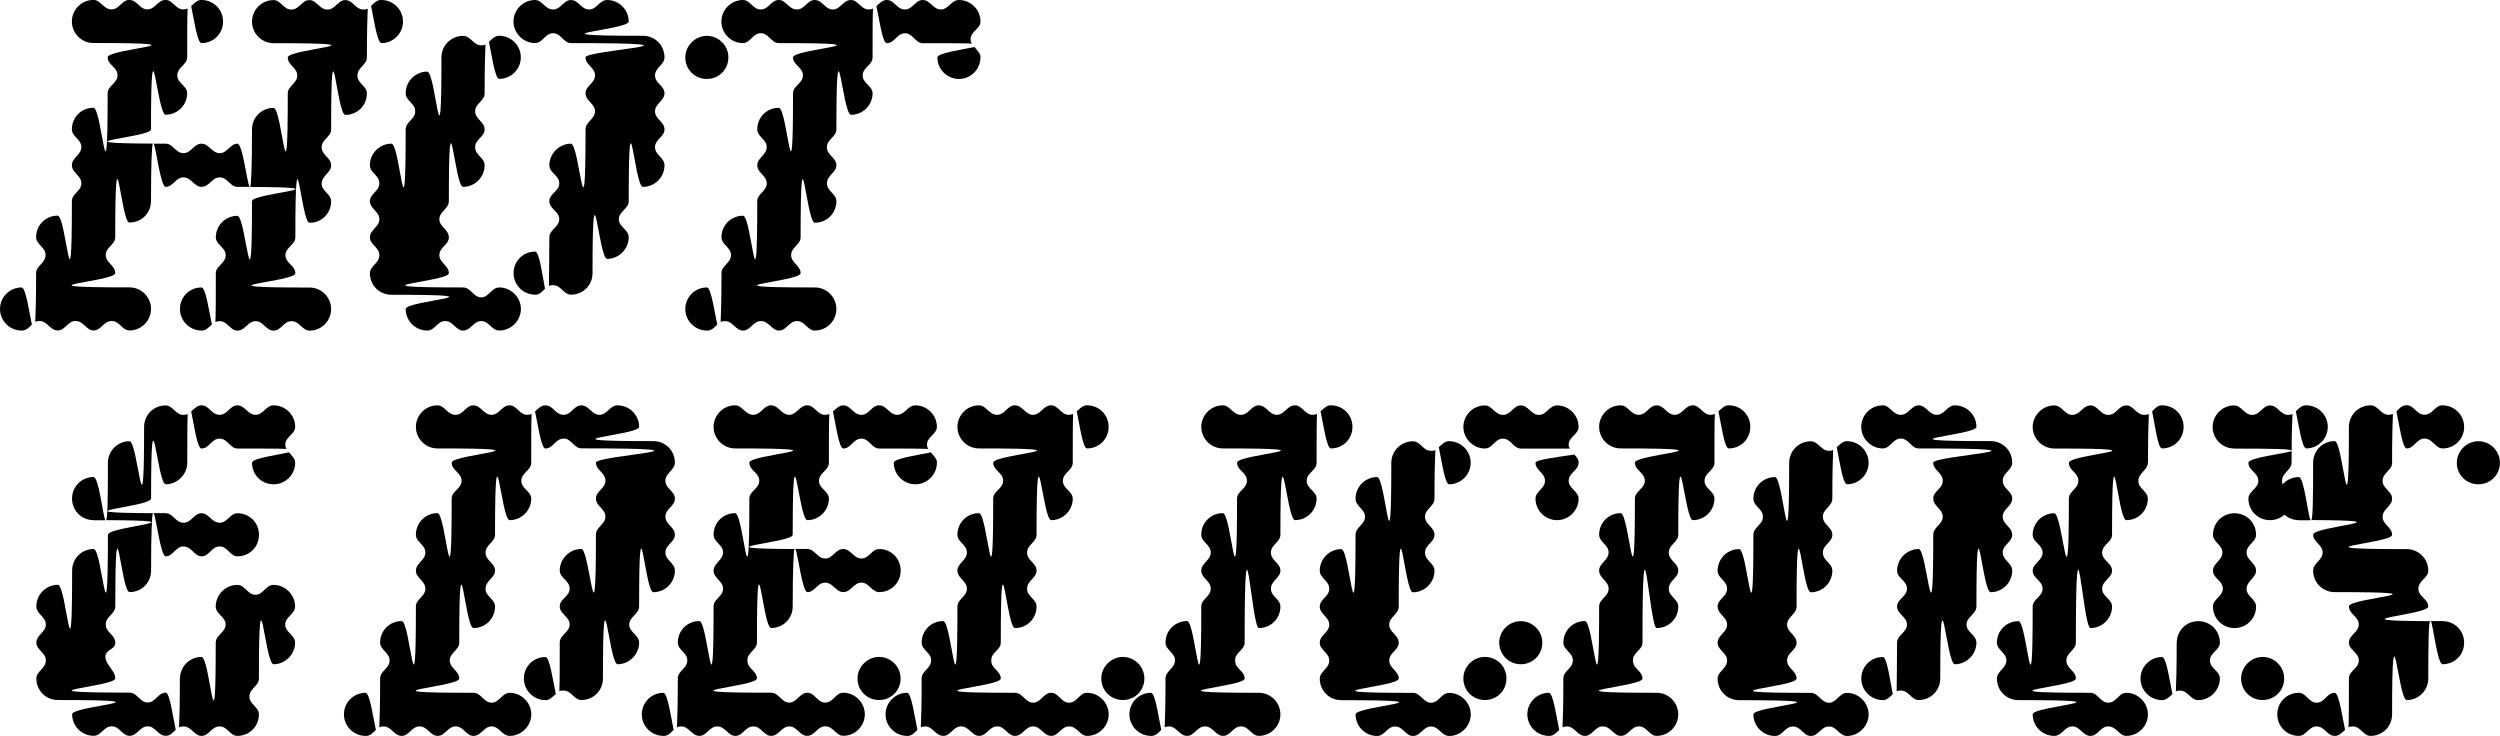
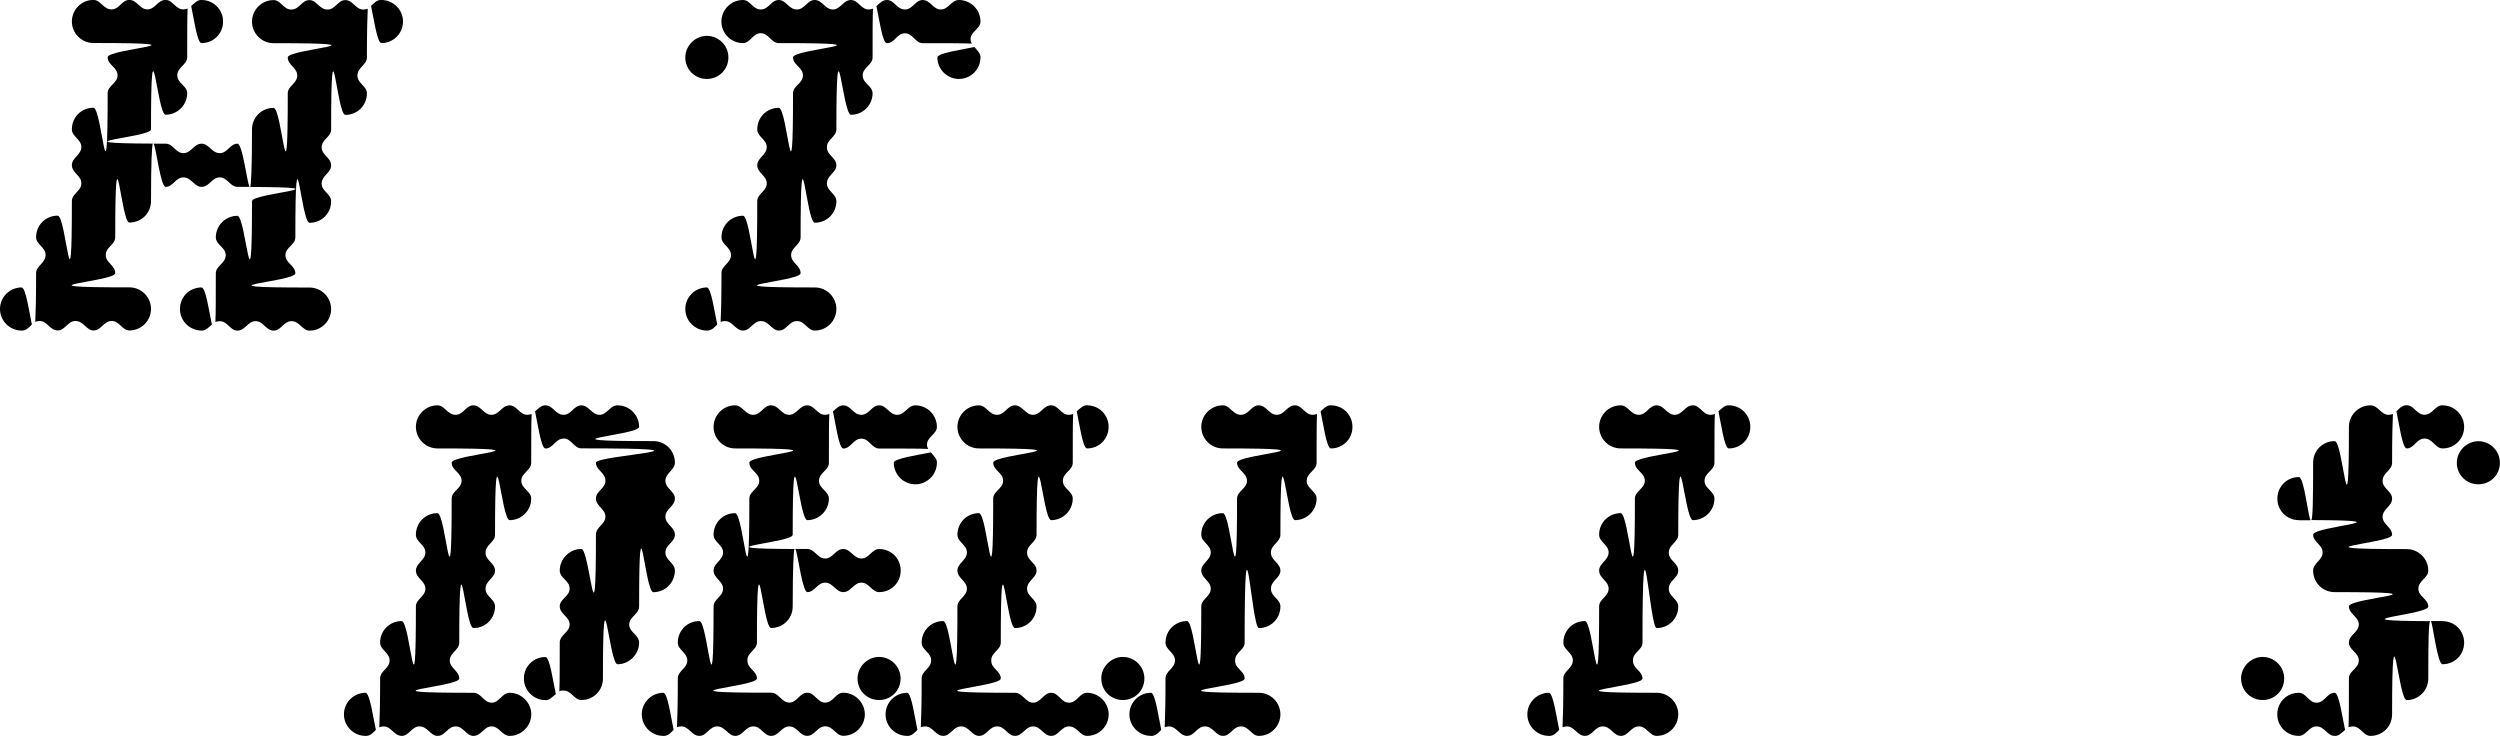
<svg xmlns="http://www.w3.org/2000/svg" id="_レイヤー_2" data-name="レイヤー_2" viewBox="0 0 300.49 88.45">
  <g id="DESIGN">
    <g>
      <path d="M2.59,39.73c-1.4,0-2.59-1.14-2.59-2.59s1.19-2.59,2.59-2.59c.52,0,.93,3.01,1.24,4.46-.36.36-.67.73-1.24.73ZM15.56,26.76c-1.04,0-1.71-12.86-1.71,1.76,0,.88-1.14,1.19-1.14,2.13s1.14,1.24,1.14,2.18c0,1.04-12.86,1.71,1.71,1.71,1.45,0,2.59,1.19,2.59,2.59s-1.14,2.59-2.59,2.59c-.88,0-1.19-1.14-2.13-1.14-.99,0-1.25,1.14-2.18,1.14-.88,0-1.19-1.14-2.18-1.14-.93,0-1.25,1.14-2.13,1.14-.93,0-1.25-1.14-2.18-1.14-.21,0-.36.05-.52.1.05-1.04.1-2.85.1-5.86,0-.88,1.14-1.19,1.14-2.18,0-.93-1.14-1.25-1.14-2.13,0-1.45,1.14-2.59,2.59-2.59,1.04,0,1.71,12.86,1.71-1.76,0-.88,1.14-1.19,1.14-2.13s-1.14-1.25-1.14-2.18c0-.88,1.14-1.25,1.14-2.18s-1.14-1.24-1.14-2.13c0-1.45,1.14-2.59,2.59-2.59,1.04,0,1.71,12.86,1.71-1.76,0-.88,1.19-1.19,1.19-2.13,0-.99-1.19-1.24-1.19-2.18,0-1.04,12.91-1.71-1.71-1.71-1.45,0-2.59-1.19-2.59-2.59s1.14-2.59,2.59-2.59c.88,0,1.19,1.14,2.18,1.14.93,0,1.24-1.14,2.13-1.14.93,0,1.25,1.14,2.18,1.14s1.24-1.14,2.18-1.14c.88,0,1.19,1.14,2.13,1.14.21,0,.36-.05.52-.1-.05,1.04-.05,2.85-.05,5.86,0,.88-1.19,1.19-1.19,2.18,0,.93,1.19,1.25,1.19,2.13,0,1.45-1.19,2.59-2.59,2.59-1.04,0-1.76-12.86-1.76,1.76,0,.99-11.93,1.66.21,1.71-.1.31-.21,2.18-.21,6.9,0,1.45-1.14,2.59-2.59,2.59ZM19.92,17.27c.88,0,1.19,1.14,2.13,1.14s1.24-1.14,2.18-1.14c.88,0,1.25,1.14,2.18,1.14s1.25-1.14,2.13-1.14c.62,0,1.14,4.62,1.45,5.19h-1.45c-.88,0-1.19-1.14-2.13-1.14s-1.25,1.14-2.18,1.14c-.88,0-1.24-1.14-2.18-1.14s-1.25,1.14-2.13,1.14c-.62,0-1.14-4.62-1.45-5.19h1.45ZM24.22,39.73c-1.4,0-2.59-1.14-2.59-2.59s1.14-2.59,2.59-2.59c.52,0,.93,3.01,1.25,4.46-.42.36-.73.73-1.25.73ZM24.22,0c1.45,0,2.59,1.14,2.59,2.59s-1.14,2.59-2.59,2.59c-.52,0-.93-3.01-1.24-4.46.42-.36.73-.73,1.24-.73ZM30.29,15.56c0-1.45,1.14-2.59,2.59-2.59,1.04,0,1.71,12.86,1.71-1.76,0-.88,1.14-1.19,1.14-2.13s-1.14-1.24-1.14-2.18c0-1.04,12.86-1.71-1.71-1.71-1.45,0-2.59-1.19-2.59-2.59s1.14-2.59,2.59-2.59c.88,0,1.19,1.14,2.13,1.14.99,0,1.25-1.14,2.18-1.14.88,0,1.19,1.14,2.18,1.14.93,0,1.25-1.14,2.13-1.14.93,0,1.24,1.14,2.18,1.14.21,0,.36-.05.52-.1-.05,1.04-.1,2.85-.1,5.86,0,.88-1.14,1.19-1.14,2.18,0,.93,1.14,1.25,1.14,2.13,0,1.45-1.14,2.59-2.59,2.59-1.04,0-1.71-12.86-1.71,1.76,0,.88-1.14,1.19-1.14,2.13s1.14,1.25,1.14,2.18c0,.88-1.14,1.25-1.14,2.18s1.14,1.24,1.14,2.13c0,1.45-1.14,2.59-2.59,2.59-1.04,0-1.71-12.86-1.71,1.76,0,.88-1.19,1.19-1.19,2.13,0,.99,1.19,1.24,1.19,2.18,0,1.04-12.91,1.71,1.71,1.71,1.45,0,2.59,1.19,2.59,2.59s-1.14,2.59-2.59,2.59c-.88,0-1.19-1.14-2.18-1.14-.93,0-1.24,1.14-2.13,1.14-.93,0-1.25-1.14-2.18-1.14s-1.25,1.14-2.18,1.14c-.88,0-1.19-1.14-2.13-1.14-.21,0-.36.05-.52.1.05-1.04.05-2.85.05-5.86,0-.88,1.19-1.19,1.19-2.18,0-.93-1.19-1.25-1.19-2.13,0-1.45,1.19-2.59,2.59-2.59,1.04,0,1.76,12.86,1.76-1.76,0-.99,11.93-1.66-.21-1.71.1-.31.21-2.18.21-6.9ZM45.85,0c1.4,0,2.59,1.14,2.59,2.59s-1.19,2.59-2.59,2.59c-.52,0-.93-3.01-1.25-4.46.36-.36.67-.73,1.25-.73Z" />
-       <path d="M58.25,11.2c0,.93-1.14,1.24-1.14,2.18s1.14,1.25,1.14,2.18c0,.88-1.14,1.19-1.14,2.13,0,.99,1.14,1.25,1.14,2.18,0,1.4-1.14,2.59-2.59,2.59-1.04,0-1.71-12.86-1.71,1.71,0,.93-1.14,1.25-1.14,2.18s1.14,1.24,1.14,2.18c0,.88-1.14,1.19-1.14,2.13s1.14,1.24,1.14,2.18c0,1.04-12.86,1.71,1.71,1.71.93,0,1.25,1.19,2.18,1.19s1.24-1.19,2.18-1.19c1.4,0,2.59,1.19,2.59,2.59s-1.19,2.59-2.59,2.59c-.93,0-1.24-1.14-2.18-1.14s-1.25,1.14-2.18,1.14c-.88,0-1.19-1.14-2.13-1.14-.99,0-1.25,1.14-2.18,1.14-1.4,0-2.59-1.14-2.59-2.59,0-1.04,12.86-1.71-1.71-1.71-1.45,0-2.59-1.14-2.59-2.59,0-.88,1.14-1.19,1.14-2.18,0-.93-1.14-1.25-1.14-2.13,0-.93,1.14-1.24,1.14-2.18s-1.14-1.25-1.14-2.18c0-.88,1.14-1.19,1.14-2.13,0-.99-1.14-1.25-1.14-2.18,0-1.4,1.14-2.59,2.59-2.59,1.04,0,1.71,12.86,1.71-1.71,0-.93,1.19-1.25,1.14-2.18.05-.93-1.14-1.24-1.14-2.18,0-1.4,1.14-2.59,2.59-2.59,1.04,0,1.71,12.91,1.71-1.71,0-1.45,1.19-2.59,2.59-2.59.93,0,1.25,1.14,2.18,1.14.21,0,.36,0,.52-.1-.05,1.04-.1,2.9-.1,5.86ZM60.01,4.3c1.4,0,2.59,1.14,2.59,2.59s-1.19,2.59-2.59,2.59c-.52,0-.93-2.96-1.24-4.46.36-.31.73-.73,1.24-.73ZM66.03,28.53c0-.93,1.19-1.24,1.19-2.18s-1.19-1.25-1.19-2.18c0-.88,1.19-1.19,1.19-2.13,0-.99-1.19-1.25-1.19-2.18,0-1.4,1.19-2.59,2.59-2.59,1.04,0,1.76,12.86,1.76-1.71,0-.93,1.14-1.25,1.14-2.18s-1.14-1.24-1.14-2.18c0-.88,1.14-1.19,1.14-2.13,0-.99-1.14-1.24-1.14-2.18,0-.88,16.86-1.71-1.76-1.71-.88,0-1.19-1.19-2.13-1.19-.99,0-1.25,1.19-2.18,1.19-1.4,0-2.59-1.19-2.59-2.59s1.14-2.59,2.59-2.59c.88,0,1.19,1.14,2.18,1.14.93,0,1.25-1.14,2.13-1.14.93,0,1.24,1.14,2.18,1.14s1.25-1.14,2.18-1.14c1.4,0,2.59,1.14,2.59,2.59,0,1.04-12.91,1.71,1.71,1.71,1.45,0,2.59,1.14,2.59,2.59,0,.88-1.14,1.24-1.14,2.18s1.14,1.25,1.14,2.13c0,.93-1.14,1.24-1.14,2.18s1.14,1.25,1.14,2.18c0,.88-1.14,1.19-1.14,2.13s1.14,1.25,1.14,2.18c0,1.4-1.14,2.59-2.59,2.59-1.04,0-1.71-12.86-1.71,1.71,0,.93-1.19,1.25-1.19,2.18s1.19,1.24,1.19,2.18c0,1.4-1.19,2.59-2.59,2.59-1.04,0-1.76-12.92-1.76,1.71,0,1.45-1.14,2.59-2.59,2.59-.88,0-1.19-1.14-2.13-1.14-.21,0-.36,0-.52.1,0-1.04.05-2.91.05-5.86ZM64.32,35.42c-1.4,0-2.59-1.14-2.59-2.59s1.14-2.59,2.59-2.59c.52,0,.88,2.96,1.19,4.46-.31.31-.67.73-1.19.73Z" />
      <path d="M82.37,6.9c0-1.4,1.19-2.59,2.59-2.59s2.59,1.14,2.59,2.59-1.14,2.59-2.59,2.59-2.59-1.14-2.59-2.59ZM84.96,39.73c-1.4,0-2.59-1.14-2.59-2.59s1.19-2.59,2.59-2.59c.52,0,.93,3.01,1.25,4.46-.36.36-.67.73-1.25.73ZM104.88,6.9c0,.93-1.19,1.19-1.19,2.18,0,.93,1.19,1.25,1.19,2.13,0,1.45-1.19,2.59-2.59,2.59-1.04,0-1.76-12.86-1.76,1.76,0,.88-1.14,1.19-1.14,2.13,0,.99,1.14,1.25,1.14,2.18,0,.88-1.14,1.19-1.14,2.18,0,.93,1.14,1.24,1.14,2.13,0,1.45-1.14,2.59-2.59,2.59-1.04,0-1.71-12.86-1.71,1.76,0,.88-1.14,1.19-1.14,2.13s1.14,1.24,1.14,2.18c0,1.04-12.86,1.71,1.71,1.71,1.45,0,2.59,1.19,2.59,2.59s-1.14,2.59-2.59,2.59c-.88,0-1.19-1.14-2.13-1.14-.99,0-1.25,1.14-2.18,1.14-.88,0-1.19-1.14-2.18-1.14-.93,0-1.25,1.14-2.13,1.14-.93,0-1.24-1.14-2.18-1.14-.21,0-.36.05-.52.1.05-1.04.1-2.85.1-5.86,0-.93,1.14-1.19,1.14-2.18,0-.93-1.14-1.25-1.14-2.13,0-1.45,1.14-2.59,2.59-2.59,1.04,0,1.71,12.86,1.71-1.76,0-.88,1.14-1.19,1.14-2.13s-1.14-1.25-1.14-2.18c0-.88,1.14-1.25,1.14-2.18s-1.14-1.24-1.14-2.13c0-1.45,1.14-2.59,2.59-2.59,1.04,0,1.71,12.86,1.71-1.76,0-.88,1.19-1.19,1.19-2.13,0-.99-1.19-1.24-1.19-2.18,0-1.04,12.91-1.71-1.71-1.71-.93,0-1.19-1.19-2.18-1.19-.93,0-1.25,1.19-2.13,1.19-1.45,0-2.59-1.19-2.59-2.59s1.14-2.59,2.59-2.59c.88,0,1.19,1.14,2.13,1.14.99,0,1.24-1.14,2.18-1.14.88,0,1.19,1.14,2.18,1.14.93,0,1.24-1.14,2.13-1.14.93,0,1.25,1.14,2.18,1.14s1.25-1.14,2.18-1.14c.88,0,1.19,1.14,2.13,1.14.21,0,.36-.05.52-.1-.05,1.04-.05,2.85-.05,5.86ZM106.59,5.19c-.52,0-.93-3.01-1.25-4.46.42-.36.73-.73,1.25-.73.93,0,1.19,1.14,2.18,1.14.93,0,1.25-1.14,2.13-1.14.93,0,1.24,1.14,2.18,1.14s1.25-1.14,2.18-1.14c1.4,0,2.59,1.14,2.59,2.59,0,.88-1.19,1.19-1.19,2.13,0,.21.05.36.16.52-1.04-.05-2.9-.05-5.91-.05-.88,0-1.19-1.19-2.13-1.19-.99,0-1.24,1.19-2.18,1.19ZM117.85,6.9c0,1.45-1.19,2.59-2.59,2.59s-2.59-1.14-2.59-2.59c0-.52,2.96-.93,4.46-1.25.31.42.73.73.73,1.25Z" />
-       <path d="M22.51,55.62c0,1.4-1.19,2.59-2.59,2.59-1.04,0-1.76-12.86-1.76,1.71,0,1.04-11.93,1.71.21,1.76-.1.31-.21,2.18-.21,6.9,0,1.45-1.14,2.59-2.59,2.59-1.04,0-1.71-12.86-1.71,1.71,0,.93-1.19,1.25-1.14,2.18-.05.93,1.14,1.24,1.14,2.18,0,.88-1.19.78-1.19,1.71s1.19,1.66,1.19,2.59c0,1.04-12.86,1.71,1.71,1.71.93,0,1.25,1.19,2.18,1.19s1.24-1.19,2.18-1.19c.47,0,.88,3.01,1.19,4.46-.36.36-.67.73-1.19.73-.93,0-1.24-1.14-2.18-1.14s-1.25,1.14-2.18,1.14c-.88,0-1.19-1.14-2.13-1.14-.99,0-1.25,1.14-2.18,1.14-1.4,0-2.59-1.14-2.59-2.59,0-1.04,12.86-1.71-1.71-1.71-1.45,0-2.59-1.14-2.59-2.59,0-.88,1.14-1.19,1.14-2.18,0-.93-1.14-1.25-1.14-2.13,0-.93,1.14-1.24,1.14-2.18s-1.14-1.25-1.14-2.18c0-1.4,1.14-2.59,2.59-2.59,1.04,0,1.71,12.91,1.71-1.71,0-1.45,1.14-2.59,2.59-2.59,1.04,0,1.71,12.86,1.71-1.71,0-1.04,11.93-1.71-.21-1.76.16-.31.21-2.18.21-6.9,0-1.45,1.19-2.59,2.59-2.59,1.04,0,1.76,12.86,1.76-1.71,0-1.45,1.14-2.59,2.59-2.59.88,0,1.19,1.14,2.13,1.14.21,0,.36-.05.52-.1-.05,1.04-.05,2.85-.05,5.86ZM11.25,62.52c-1.45,0-2.59-1.14-2.59-2.59s1.14-2.59,2.59-2.59c.62,0,1.14,4.67,1.4,5.19h-1.4ZM19.92,61.69c.88,0,1.19,1.14,2.13,1.14.99,0,1.24-1.14,2.18-1.14.88,0,1.19,1.14,2.18,1.14.93,0,1.25-1.14,2.13-1.14,1.45,0,2.59,1.14,2.59,2.59s-1.14,2.59-2.59,2.59c-.88,0-1.19-1.19-2.13-1.19-.99,0-1.25,1.19-2.18,1.19-.88,0-1.19-1.19-2.18-1.19-.93,0-1.25,1.19-2.13,1.19-.62,0-1.14-4.67-1.45-5.19h1.45ZM21.63,81.55c0-1.4,1.14-2.59,2.59-2.59,1.04,0,1.71,12.86,1.71-1.71,0-.93,1.19-1.24,1.19-2.18s-1.19-1.25-1.19-2.18c0-1.4,1.19-2.59,2.59-2.59.93,0,1.24,1.19,2.18,1.19s1.25-1.19,2.18-1.19c1.4,0,2.59,1.19,2.59,2.59,0,.93-1.19,1.25-1.19,2.18s1.19,1.24,1.19,2.18c0,1.4-1.19,2.59-2.59,2.59-1.04,0-1.76-12.92-1.76,1.71,0,.93-1.14,1.19-1.14,2.18,0,.93,1.14,1.25,1.14,2.13,0,1.45-1.14,2.59-2.59,2.59-.88,0-1.19-1.14-2.13-1.14-.99,0-1.25,1.14-2.18,1.14-.88,0-1.19-1.14-2.18-1.14-.16,0-.36.05-.52.1.05-1.04.1-2.85.1-5.86ZM26.4,52.72c-.99,0-1.25,1.19-2.18,1.19-.52,0-.93-3.01-1.24-4.46.42-.36.73-.73,1.24-.73.93,0,1.19,1.14,2.18,1.14.93,0,1.25-1.14,2.13-1.14.93,0,1.24,1.14,2.18,1.14s1.25-1.14,2.18-1.14c1.4,0,2.59,1.14,2.59,2.59,0,.88-1.19,1.19-1.19,2.13,0,.21.05.36.16.52-1.04-.05-2.9-.05-5.91-.05-.88,0-1.19-1.19-2.13-1.19ZM32.88,58.21c-1.45,0-2.59-1.14-2.59-2.59,0-.52,2.96-.93,4.46-1.25.31.42.73.73.73,1.25,0,1.45-1.19,2.59-2.59,2.59Z" />
      <path d="M43.93,88.45c-1.4,0-2.59-1.14-2.59-2.59s1.19-2.59,2.59-2.59c.52,0,.93,3.01,1.25,4.46-.36.36-.67.73-1.25.73ZM63.85,55.62c0,.93-1.19,1.19-1.19,2.18,0,.93,1.19,1.25,1.19,2.13,0,1.45-1.19,2.59-2.59,2.59-1.04,0-1.76-12.86-1.76,1.76,0,.88-1.14,1.19-1.14,2.13,0,.99,1.14,1.25,1.14,2.18,0,.88-1.14,1.19-1.14,2.18,0,.93,1.14,1.24,1.14,2.13,0,1.45-1.14,2.59-2.59,2.59-1.04,0-1.71-12.86-1.71,1.76,0,.88-1.14,1.19-1.14,2.13s1.14,1.24,1.14,2.18c0,1.04-12.86,1.71,1.71,1.71.93,0,1.24,1.19,2.18,1.19s1.25-1.19,2.18-1.19c1.4,0,2.59,1.19,2.59,2.59s-1.19,2.59-2.59,2.59c-.93,0-1.25-1.14-2.18-1.14s-1.24,1.14-2.18,1.14c-.88,0-1.19-1.14-2.13-1.14-.99,0-1.24,1.14-2.18,1.14-.88,0-1.19-1.14-2.18-1.14-.93,0-1.25,1.14-2.13,1.14-.93,0-1.25-1.14-2.18-1.14-.21,0-.36.05-.52.1.05-1.04.1-2.85.1-5.86,0-.93,1.14-1.19,1.14-2.18,0-.93-1.14-1.25-1.14-2.13,0-1.45,1.14-2.59,2.59-2.59,1.04,0,1.71,12.86,1.71-1.76,0-.88,1.14-1.19,1.14-2.13s-1.14-1.25-1.14-2.18c0-.88,1.14-1.25,1.14-2.18s-1.14-1.24-1.14-2.13c0-1.45,1.14-2.59,2.59-2.59,1.04,0,1.71,12.86,1.71-1.76,0-.88,1.19-1.19,1.19-2.13,0-.99-1.19-1.24-1.19-2.18,0-1.04,12.91-1.71-1.71-1.71-1.45,0-2.59-1.19-2.59-2.59s1.14-2.59,2.59-2.59c.88,0,1.19,1.14,2.18,1.14.93,0,1.25-1.14,2.13-1.14.93,0,1.24,1.14,2.18,1.14s1.25-1.14,2.18-1.14c.88,0,1.19,1.14,2.13,1.14.21,0,.36-.05.52-.1-.05,1.04-.05,2.85-.05,5.86ZM65.56,84.15c-1.4,0-2.59-1.14-2.59-2.59s1.14-2.59,2.59-2.59c.52,0,.93,3.01,1.25,4.46-.42.31-.73.73-1.25.73ZM67.74,52.72c-.99,0-1.25,1.19-2.18,1.19-.52,0-.93-3.01-1.25-4.46.42-.36.73-.73,1.25-.73.93,0,1.19,1.14,2.18,1.14.93,0,1.24-1.14,2.13-1.14.93,0,1.25,1.14,2.18,1.14s1.24-1.14,2.18-1.14c1.4,0,2.59,1.14,2.59,2.59,0,1.04-12.92,1.71,1.71,1.71,1.45,0,2.59,1.14,2.59,2.59,0,.88-1.14,1.24-1.14,2.18s1.14,1.25,1.14,2.13c0,.93-1.14,1.24-1.14,2.18s1.14,1.25,1.14,2.18c0,.88-1.14,1.19-1.14,2.13s1.14,1.25,1.14,2.18c0,1.4-1.14,2.59-2.59,2.59-1.04,0-1.71-12.86-1.71,1.71,0,.93-1.19,1.25-1.19,2.18s1.19,1.24,1.19,2.18c0,1.4-1.19,2.59-2.59,2.59-1.04,0-1.76-12.92-1.76,1.71,0,1.45-1.14,2.59-2.59,2.59-.88,0-1.19-1.14-2.13-1.14-.21,0-.36,0-.52.1.05-1.04.05-2.85.05-5.86,0-.93,1.19-1.24,1.19-2.18s-1.19-1.25-1.19-2.18c0-.88,1.19-1.19,1.19-2.13,0-.99-1.19-1.25-1.19-2.18,0-1.4,1.19-2.59,2.59-2.59,1.04,0,1.76,12.86,1.76-1.71,0-.93,1.14-1.25,1.14-2.18s-1.14-1.24-1.14-2.18c0-.88,1.14-1.19,1.14-2.13,0-.99-1.14-1.24-1.14-2.18,0-.88,16.86-1.71-1.76-1.71-.88,0-1.19-1.19-2.13-1.19Z" />
      <path d="M79.73,88.45c-1.4,0-2.59-1.14-2.59-2.59s1.19-2.59,2.59-2.59c.52,0,.93,3.01,1.24,4.46-.36.36-.67.73-1.24.73ZM97.05,88.45c-.93,0-1.24-1.14-2.18-1.14s-1.25,1.14-2.18,1.14c-.88,0-1.19-1.14-2.13-1.14-.99,0-1.25,1.14-2.18,1.14-.88,0-1.19-1.14-2.18-1.14-.93,0-1.25,1.14-2.13,1.14-.93,0-1.25-1.14-2.18-1.14-.21,0-.36.05-.52.1.05-1.04.1-2.85.1-5.86,0-.93,1.14-1.19,1.14-2.18,0-.93-1.14-1.25-1.14-2.13,0-1.45,1.14-2.59,2.59-2.59,1.04,0,1.71,12.86,1.71-1.76,0-.88,1.14-1.19,1.14-2.13s-1.14-1.25-1.14-2.18c0-.88,1.14-1.25,1.14-2.18s-1.14-1.24-1.14-2.13c0-1.45,1.14-2.59,2.59-2.59,1.04,0,1.71,12.86,1.71-1.76,0-.88,1.19-1.19,1.19-2.13,0-.99-1.19-1.24-1.19-2.18,0-1.04,12.91-1.71-1.71-1.71-1.45,0-2.59-1.19-2.59-2.59s1.14-2.59,2.59-2.59c.88,0,1.19,1.14,2.18,1.14.93,0,1.24-1.14,2.13-1.14.93,0,1.25,1.14,2.18,1.14s1.24-1.14,2.18-1.14c.88,0,1.19,1.14,2.13,1.14.21,0,.36-.05.52-.1-.05,1.04-.05,2.85-.05,5.86,0,.93-1.19,1.19-1.19,2.18,0,.93,1.19,1.25,1.19,2.13,0,1.45-1.19,2.59-2.59,2.59-1.04,0-1.76-12.86-1.76,1.76,0,.99-11.93,1.66.21,1.71-.1.31-.21,2.18-.21,6.9,0,1.45-1.14,2.59-2.59,2.59-1.04,0-1.71-12.86-1.71,1.76,0,.88-1.19,1.19-1.14,2.13-.05.99,1.14,1.24,1.14,2.18,0,1.04-12.86,1.71,1.71,1.71.93,0,1.25,1.19,2.18,1.19s1.24-1.19,2.18-1.19c.88,0,1.19,1.19,2.13,1.19.99,0,1.24-1.19,2.18-1.19,1.4,0,2.59,1.19,2.59,2.59s-1.14,2.59-2.59,2.59c-.88,0-1.19-1.14-2.18-1.14-.93,0-1.25,1.14-2.13,1.14ZM97.05,65.99c.88,0,1.19,1.14,2.13,1.14s1.24-1.14,2.18-1.14c.88,0,1.25,1.14,2.18,1.14s1.25-1.14,2.13-1.14c1.45,0,2.59,1.14,2.59,2.59s-1.14,2.59-2.59,2.59c-.88,0-1.19-1.14-2.13-1.14s-1.25,1.14-2.18,1.14c-.88,0-1.24-1.14-2.18-1.14s-1.25,1.14-2.13,1.14c-.62,0-1.14-4.62-1.45-5.19h1.45ZM101.35,48.72c.93,0,1.19,1.14,2.18,1.14.93,0,1.25-1.14,2.13-1.14.93,0,1.24,1.14,2.18,1.14s1.25-1.14,2.18-1.14c1.4,0,2.59,1.14,2.59,2.59,0,.88-1.19,1.19-1.19,2.13,0,.21.05.36.16.52-1.04-.05-2.9-.05-5.91-.05-.88,0-1.19-1.19-2.13-1.19-.99,0-1.25,1.19-2.18,1.19-.52,0-.93-3.01-1.24-4.46.42-.36.73-.73,1.24-.73ZM103.07,81.55c0-1.4,1.19-2.59,2.59-2.59s2.59,1.14,2.59,2.59-1.14,2.59-2.59,2.59-2.59-1.14-2.59-2.59ZM112.61,55.62c0,1.45-1.19,2.59-2.59,2.59s-2.59-1.14-2.59-2.59c0-.52,2.96-.93,4.46-1.25.31.42.73.73.73,1.25Z" />
      <path d="M109.03,88.45c-1.4,0-2.59-1.14-2.59-2.59s1.19-2.59,2.59-2.59c.52,0,.93,3.01,1.24,4.46-.36.36-.67.73-1.24.73ZM126.36,88.45c-.93,0-1.24-1.14-2.18-1.14s-1.25,1.14-2.18,1.14c-.88,0-1.19-1.14-2.13-1.14-.99,0-1.25,1.14-2.18,1.14-.88,0-1.19-1.14-2.18-1.14-.93,0-1.25,1.14-2.13,1.14-.93,0-1.25-1.14-2.18-1.14-.21,0-.36.05-.52.1.05-1.04.1-2.85.1-5.86,0-.93,1.14-1.19,1.14-2.18,0-.93-1.14-1.25-1.14-2.13,0-1.45,1.14-2.59,2.59-2.59,1.04,0,1.71,12.86,1.71-1.76,0-.88,1.14-1.19,1.14-2.13s-1.14-1.25-1.14-2.18c0-.88,1.14-1.25,1.14-2.18s-1.14-1.24-1.14-2.13c0-1.45,1.14-2.59,2.59-2.59,1.04,0,1.71,12.86,1.71-1.76,0-.88,1.19-1.19,1.19-2.13,0-.99-1.19-1.24-1.19-2.18,0-1.04,12.91-1.71-1.71-1.71-1.45,0-2.59-1.19-2.59-2.59s1.14-2.59,2.59-2.59c.88,0,1.19,1.14,2.18,1.14.93,0,1.24-1.14,2.13-1.14.93,0,1.25,1.14,2.18,1.14s1.24-1.14,2.18-1.14c.88,0,1.19,1.14,2.13,1.14.21,0,.36-.05.52-.1-.05,1.04-.05,2.85-.05,5.86,0,.93-1.19,1.19-1.19,2.18,0,.93,1.19,1.25,1.19,2.13,0,1.45-1.19,2.59-2.59,2.59-1.04,0-1.76-12.86-1.76,1.76,0,.88-1.14,1.19-1.14,2.13,0,.99,1.14,1.25,1.14,2.18,0,.88-1.14,1.19-1.14,2.18,0,.93,1.14,1.24,1.14,2.13,0,1.45-1.14,2.59-2.59,2.59-1.04,0-1.71-12.86-1.71,1.76,0,.88-1.19,1.19-1.14,2.13-.05.99,1.14,1.24,1.14,2.18,0,1.04-12.86,1.71,1.71,1.71.93,0,1.25,1.19,2.18,1.19s1.24-1.19,2.18-1.19c.88,0,1.19,1.19,2.13,1.19.99,0,1.24-1.19,2.18-1.19,1.4,0,2.59,1.19,2.59,2.59s-1.14,2.59-2.59,2.59c-.88,0-1.19-1.14-2.18-1.14-.93,0-1.25,1.14-2.13,1.14ZM130.66,48.72c1.45,0,2.59,1.14,2.59,2.59s-1.14,2.59-2.59,2.59c-.52,0-.93-3.01-1.24-4.46.42-.36.73-.73,1.24-.73ZM132.37,81.55c0-1.4,1.19-2.59,2.59-2.59s2.59,1.14,2.59,2.59-1.14,2.59-2.59,2.59-2.59-1.14-2.59-2.59Z" />
      <path d="M138.34,88.45c-1.4,0-2.59-1.14-2.59-2.59s1.19-2.59,2.59-2.59c.52,0,.93,3.01,1.24,4.46-.36.36-.67.73-1.24.73ZM148.46,79.38c-.05.99,1.14,1.24,1.14,2.18,0,1.04-12.86,1.71,1.71,1.71,1.45,0,2.59,1.19,2.59,2.59s-1.14,2.59-2.59,2.59c-.88,0-1.19-1.14-2.13-1.14-.99,0-1.25,1.14-2.18,1.14-.88,0-1.19-1.14-2.18-1.14-.93,0-1.25,1.14-2.13,1.14-.93,0-1.25-1.14-2.18-1.14-.21,0-.36.05-.52.1.05-1.04.1-2.85.1-5.86,0-.93,1.14-1.19,1.14-2.18,0-.93-1.14-1.25-1.14-2.13,0-1.45,1.14-2.59,2.59-2.59,1.04,0,1.71,12.86,1.71-1.76,0-.88,1.14-1.19,1.14-2.13s-1.14-1.25-1.14-2.18c0-.88,1.14-1.25,1.14-2.18s-1.14-1.24-1.14-2.13c0-1.45,1.14-2.59,2.59-2.59,1.04,0,1.71,12.86,1.71-1.76,0-.88,1.19-1.19,1.19-2.13,0-.99-1.19-1.24-1.19-2.18,0-1.04,12.91-1.71-1.71-1.71-1.45,0-2.59-1.19-2.59-2.59s1.14-2.59,2.59-2.59c.88,0,1.19,1.14,2.18,1.14.93,0,1.24-1.14,2.13-1.14.93,0,1.25,1.14,2.18,1.14s1.24-1.14,2.18-1.14c.88,0,1.19,1.14,2.13,1.14.21,0,.36-.05.52-.1-.05,1.04-.05,2.85-.05,5.86,0,.93-1.19,1.19-1.19,2.18,0,.93,1.19,1.25,1.19,2.13,0,1.45-1.19,2.59-2.59,2.59-1.04,0-1.76-12.86-1.76,1.76,0,.88-1.14,1.19-1.14,2.13,0,.99,1.14,1.25,1.14,2.18,0,.88-1.14,1.19-1.14,2.18,0,.93,1.14,1.24,1.14,2.13,0,1.45-1.14,2.59-2.59,2.59-.88,0-1.71-16.86-1.71,1.76,0,.88-1.19,1.19-1.14,2.13ZM159.97,48.72c1.45,0,2.59,1.14,2.59,2.59s-1.14,2.59-2.59,2.59c-.52,0-.93-3.01-1.24-4.46.42-.36.73-.73,1.24-.73Z" />
-       <path d="M172.42,59.93c0,.93-1.14,1.24-1.14,2.18s1.14,1.25,1.14,2.18c0,.88-1.14,1.19-1.14,2.13,0,.99,1.14,1.25,1.14,2.18,0,1.4-1.14,2.59-2.59,2.59-1.04,0-1.71-12.86-1.71,1.71,0,.93-1.14,1.25-1.14,2.18s1.14,1.24,1.14,2.18c0,.88-1.14,1.19-1.14,2.13s1.14,1.24,1.14,2.18c0,1.04-12.86,1.71,1.71,1.71.93,0,1.25,1.19,2.18,1.19s1.24-1.19,2.18-1.19c1.4,0,2.59,1.19,2.59,2.59s-1.19,2.59-2.59,2.59c-.93,0-1.24-1.14-2.18-1.14s-1.25,1.14-2.18,1.14c-.88,0-1.19-1.14-2.13-1.14-.99,0-1.25,1.14-2.18,1.14-1.4,0-2.59-1.14-2.59-2.59,0-1.04,12.86-1.71-1.71-1.71-1.45,0-2.59-1.14-2.59-2.59,0-.88,1.14-1.19,1.14-2.18,0-.93-1.14-1.25-1.14-2.13,0-.93,1.14-1.24,1.14-2.18s-1.14-1.25-1.14-2.18c0-.88,1.14-1.19,1.14-2.13,0-.99-1.14-1.25-1.14-2.18,0-1.4,1.14-2.59,2.59-2.59,1.04,0,1.71,12.86,1.71-1.71,0-.93,1.14-1.25,1.14-2.18s-1.14-1.24-1.14-2.18c0-1.4,1.14-2.59,2.59-2.59,1.04,0,1.71,12.91,1.71-1.71,0-1.45,1.19-2.59,2.59-2.59.93,0,1.25,1.19,2.18,1.14.16.05.36,0,.52-.1-.05,1.04-.1,2.9-.1,5.86ZM174.18,53.03c1.4,0,2.59,1.14,2.59,2.59s-1.19,2.59-2.59,2.59c-.52,0-.93-2.96-1.24-4.46.36-.31.73-.73,1.24-.73ZM182.79,53.91c-.88,0-1.19-1.19-2.13-1.19-.99,0-1.25,1.19-2.18,1.19-1.4,0-2.59-1.19-2.59-2.59s1.14-2.59,2.59-2.59c.88,0,1.19,1.14,2.18,1.14.93,0,1.25-1.14,2.13-1.14.93,0,1.24,1.14,2.18,1.14s1.25-1.14,2.18-1.14c1.4,0,2.59,1.14,2.59,2.59,0,.88-1.19,1.19-1.19,2.13,0,.21.05.36.16.47h-5.91ZM175.89,81.55c0-1.4,1.14-2.59,2.59-2.59s2.59,1.14,2.59,2.59-1.14,2.59-2.59,2.59-2.59-1.14-2.59-2.59ZM180.2,77.25c0-1.45,1.19-2.59,2.59-2.59s2.59,1.14,2.59,2.59-1.14,2.59-2.59,2.59-2.59-1.19-2.59-2.59ZM189.74,55.62c0,.93-1.19,1.19-1.19,2.18,0,.93,1.19,1.25,1.19,2.13,0,1.45-1.19,2.59-2.59,2.59s-2.59-1.14-2.59-2.59c0-.88,1.14-1.19,1.14-2.13,0-.99-1.14-1.24-1.14-2.18,0-.36,2.59-.67,4.67-.99.26.31.52.57.52.99Z" />
      <path d="M186.17,88.45c-1.4,0-2.59-1.14-2.59-2.59s1.19-2.59,2.59-2.59c.52,0,.93,3.01,1.24,4.46-.36.36-.67.73-1.24.73ZM196.28,79.38c-.05.99,1.14,1.24,1.14,2.18,0,1.04-12.86,1.71,1.71,1.71,1.45,0,2.59,1.19,2.59,2.59s-1.14,2.59-2.59,2.59c-.88,0-1.19-1.14-2.13-1.14-.99,0-1.25,1.14-2.18,1.14-.88,0-1.19-1.14-2.18-1.14-.93,0-1.25,1.14-2.13,1.14-.93,0-1.25-1.14-2.18-1.14-.21,0-.36.05-.52.1.05-1.04.1-2.85.1-5.86,0-.93,1.14-1.19,1.14-2.18,0-.93-1.14-1.25-1.14-2.13,0-1.45,1.14-2.59,2.59-2.59,1.04,0,1.71,12.86,1.71-1.76,0-.88,1.14-1.19,1.14-2.13s-1.14-1.25-1.14-2.18c0-.88,1.14-1.25,1.14-2.18s-1.14-1.24-1.14-2.13c0-1.45,1.14-2.59,2.59-2.59,1.04,0,1.71,12.86,1.71-1.76,0-.88,1.19-1.19,1.19-2.13,0-.99-1.19-1.24-1.19-2.18,0-1.04,12.91-1.71-1.71-1.71-1.45,0-2.59-1.19-2.59-2.59s1.14-2.59,2.59-2.59c.88,0,1.19,1.14,2.18,1.14.93,0,1.24-1.14,2.13-1.14.93,0,1.25,1.14,2.18,1.14s1.24-1.14,2.18-1.14c.88,0,1.19,1.14,2.13,1.14.21,0,.36-.05.52-.1-.05,1.04-.05,2.85-.05,5.86,0,.93-1.19,1.19-1.19,2.18,0,.93,1.19,1.25,1.19,2.13,0,1.45-1.19,2.59-2.59,2.59-1.04,0-1.76-12.86-1.76,1.76,0,.88-1.14,1.19-1.14,2.13,0,.99,1.14,1.25,1.14,2.18,0,.88-1.14,1.19-1.14,2.18,0,.93,1.14,1.24,1.14,2.13,0,1.45-1.14,2.59-2.59,2.59-.88,0-1.71-16.86-1.71,1.76,0,.88-1.19,1.19-1.14,2.13ZM207.79,48.72c1.45,0,2.59,1.14,2.59,2.59s-1.14,2.59-2.59,2.59c-.52,0-.93-3.01-1.24-4.46.42-.36.73-.73,1.24-.73Z" />
-       <path d="M220.24,59.93c0,.93-1.14,1.24-1.14,2.18s1.14,1.25,1.14,2.18c0,.88-1.14,1.19-1.14,2.13,0,.99,1.14,1.25,1.14,2.18,0,1.4-1.14,2.59-2.59,2.59-1.04,0-1.71-12.86-1.71,1.71,0,.93-1.14,1.25-1.14,2.18s1.14,1.24,1.14,2.18c0,.88-1.14,1.19-1.14,2.13s1.14,1.24,1.14,2.18c0,1.04-12.86,1.71,1.71,1.71.93,0,1.25,1.19,2.18,1.19s1.24-1.19,2.18-1.19c1.4,0,2.59,1.19,2.59,2.59s-1.19,2.59-2.59,2.59c-.93,0-1.24-1.14-2.18-1.14s-1.25,1.14-2.18,1.14c-.88,0-1.19-1.14-2.13-1.14-.99,0-1.25,1.14-2.18,1.14-1.4,0-2.59-1.14-2.59-2.59,0-1.04,12.86-1.71-1.71-1.71-1.45,0-2.59-1.14-2.59-2.59,0-.88,1.14-1.19,1.14-2.18,0-.93-1.14-1.25-1.14-2.13,0-.93,1.14-1.24,1.14-2.18s-1.14-1.25-1.14-2.18c0-.88,1.14-1.19,1.14-2.13,0-.99-1.14-1.25-1.14-2.18,0-1.4,1.14-2.59,2.59-2.59,1.04,0,1.71,12.86,1.71-1.71,0-.93,1.19-1.25,1.14-2.18.05-.93-1.14-1.24-1.14-2.18,0-1.4,1.14-2.59,2.59-2.59,1.04,0,1.71,12.91,1.71-1.71,0-1.45,1.19-2.59,2.59-2.59.93,0,1.25,1.14,2.18,1.14.21,0,.36,0,.52-.1-.05,1.04-.1,2.9-.1,5.86ZM222.01,53.03c1.4,0,2.59,1.14,2.59,2.59s-1.19,2.59-2.59,2.59c-.52,0-.93-2.96-1.24-4.46.36-.31.73-.73,1.24-.73ZM228.02,77.25c0-.93,1.19-1.24,1.19-2.18s-1.19-1.25-1.19-2.18c0-.88,1.19-1.19,1.19-2.13,0-.99-1.19-1.25-1.19-2.18,0-1.4,1.19-2.59,2.59-2.59,1.04,0,1.76,12.86,1.76-1.71,0-.93,1.14-1.25,1.14-2.18s-1.14-1.24-1.14-2.18c0-.88,1.14-1.19,1.14-2.13,0-.99-1.14-1.24-1.14-2.18,0-.88,16.86-1.71-1.76-1.71-.88,0-1.19-1.19-2.13-1.19-.99,0-1.25,1.19-2.18,1.19-1.4,0-2.59-1.19-2.59-2.59s1.14-2.59,2.59-2.59c.88,0,1.19,1.14,2.18,1.14.93,0,1.25-1.14,2.13-1.14.93,0,1.24,1.14,2.18,1.14s1.25-1.14,2.18-1.14c1.4,0,2.59,1.14,2.59,2.59,0,1.04-12.91,1.71,1.71,1.71,1.45,0,2.59,1.14,2.59,2.59,0,.88-1.14,1.24-1.14,2.18s1.14,1.25,1.14,2.13c0,.93-1.14,1.24-1.14,2.18s1.14,1.25,1.14,2.18c0,.88-1.14,1.19-1.14,2.13s1.14,1.25,1.14,2.18c0,1.4-1.14,2.59-2.59,2.59-1.04,0-1.71-12.86-1.71,1.71,0,.93-1.19,1.25-1.19,2.18s1.19,1.24,1.19,2.18c0,1.4-1.19,2.59-2.59,2.59-1.04,0-1.76-12.92-1.76,1.71,0,1.45-1.14,2.59-2.59,2.59-.88,0-1.19-1.14-2.13-1.14-.21,0-.36,0-.52.1,0-1.04.05-2.91.05-5.86ZM226.31,84.15c-1.4,0-2.59-1.14-2.59-2.59s1.14-2.59,2.59-2.59c.52,0,.88,2.96,1.19,4.46-.31.31-.67.73-1.19.73Z" />
-       <path d="M258.16,55.62c0,.88-1.14,1.24-1.14,2.18s1.14,1.25,1.14,2.13c0,1.45-1.14,2.59-2.59,2.59-1.04,0-1.71-12.86-1.71,1.76,0,.88-1.19,1.19-1.19,2.13,0,.99,1.19,1.25,1.19,2.18,0,.88-1.19,1.19-1.19,2.18,0,.93,1.19,1.24,1.19,2.13,0,1.45-1.19,2.59-2.59,2.59-.93,0-1.76-16.86-1.76,1.76,0,.88-1.14,1.19-1.14,2.13,0,.99,1.14,1.24,1.14,2.18,0,1.04-12.86,1.71,1.76,1.71.88,0,1.19,1.19,2.13,1.19.99,0,1.24-1.19,2.18-1.19,1.4,0,2.59,1.19,2.59,2.59s-1.14,2.59-2.59,2.59c-.88,0-1.19-1.14-2.18-1.14-.93,0-1.25,1.14-2.13,1.14-.93,0-1.25-1.14-2.18-1.14s-1.24,1.14-2.18,1.14c-1.4,0-2.59-1.14-2.59-2.59,0-1.04,12.92-1.71-1.71-1.71-1.45,0-2.59-1.14-2.59-2.59,0-.88,1.14-1.24,1.14-2.18s-1.14-1.25-1.14-2.13c0-1.45,1.14-2.59,2.59-2.59,1.04,0,1.71,12.86,1.71-1.76,0-.88,1.19-1.19,1.19-2.13,0-.99-1.19-1.25-1.19-2.18,0-.88,1.19-1.19,1.19-2.18,0-.93-1.19-1.24-1.19-2.13,0-1.45,1.19-2.59,2.59-2.59,1.04,0,1.76,12.86,1.76-1.76,0-.88,1.14-1.19,1.14-2.13,0-.99-1.14-1.24-1.14-2.18,0-1.04,12.86-1.71-1.76-1.71-1.4,0-2.59-1.19-2.59-2.59s1.19-2.59,2.59-2.59c.93,0,1.25,1.14,2.18,1.14s1.25-1.14,2.18-1.14c.88,0,1.19,1.14,2.13,1.14.99,0,1.24-1.14,2.18-1.14.88,0,1.19,1.14,2.18,1.14.16,0,.31-.05.52-.1-.05,1.04-.1,2.85-.1,5.86ZM259.87,84.15c-1.4,0-2.59-1.14-2.59-2.59s1.19-2.59,2.59-2.59c.52,0,.93,2.96,1.25,4.46-.36.31-.73.73-1.25.73ZM259.87,48.72c1.45,0,2.59,1.14,2.59,2.59s-1.14,2.59-2.59,2.59c-.52,0-.88-3.01-1.19-4.46.36-.36.67-.73,1.19-.73ZM261.64,77.25c0-1.45,1.14-2.59,2.59-2.59s2.59,1.14,2.59,2.59c0,.88-1.19,1.19-1.19,2.13,0,.99,1.19,1.24,1.19,2.18,0,1.4-1.19,2.59-2.59,2.59-.93,0-1.24-1.14-2.18-1.14-.21,0-.36,0-.52.1.05-1.04.1-2.91.1-5.86ZM268.54,53.91c-1.45,0-2.59-1.19-2.59-2.59s1.14-2.59,2.59-2.59c.88,0,1.19,1.14,2.18,1.14.93,0,1.25-1.14,2.13-1.14.93,0,1.24,1.14,2.18,1.14.21,0,.36-.05.52-.1-.05.83-.1,2.23-.1,4.36-.31-.16-2.18-.21-6.9-.21ZM265.99,68.59c0-.88,1.14-1.25,1.14-2.18s-1.14-1.24-1.14-2.13c0-1.45,1.14-2.59,2.59-2.59s2.59,1.14,2.59,2.59c0,.88-1.14,1.19-1.14,2.13s1.14,1.25,1.14,2.18c0,.88-1.14,1.25-1.14,2.18s1.14,1.24,1.14,2.13c0,1.45-1.14,2.59-2.59,2.59s-2.59-1.14-2.59-2.59c0-.88,1.14-1.19,1.19-2.13,0-.99-1.19-1.25-1.19-2.18ZM275.43,55.62c0,.88-1.14,1.19-1.14,2.18,0,.93,1.14,1.25,1.14,2.13,0,1.45-1.14,2.59-2.59,2.59s-2.59-1.14-2.59-2.59c0-.88,1.19-1.19,1.19-2.13,0-.99-1.19-1.24-1.19-2.18,0-.62,4.62-1.14,5.19-1.4,0-.05,0,1.4,0,1.4ZM277.2,48.72c1.4,0,2.59,1.14,2.59,2.59s-1.19,2.59-2.59,2.59c-.52,0-.93-3.01-1.25-4.46.36-.36.73-.73,1.25-.73Z" />
      <path d="M269.37,81.55c0-1.4,1.19-2.59,2.59-2.59s2.59,1.14,2.59,2.59-1.14,2.59-2.59,2.59-2.59-1.14-2.59-2.59ZM276.32,62.52c-1.45,0-2.59-1.14-2.59-2.59s1.14-2.59,2.59-2.59c.62,0,1.09,4.67,1.4,5.19h-1.4ZM280.62,88.45c-.93,0-1.19-1.14-2.18-1.14-.93,0-1.25,1.14-2.13,1.14-1.45,0-2.59-1.14-2.59-2.59s1.14-2.59,2.59-2.59c.88,0,1.19,1.19,2.13,1.19.99,0,1.24-1.19,2.18-1.19.52,0,.93,3.01,1.25,4.46-.42.36-.73.73-1.25.73ZM287.52,55.62c0,.93-1.14,1.19-1.14,2.18,0,.93,1.14,1.25,1.14,2.13,0,.93-1.14,1.24-1.14,2.18s1.14,1.25,1.14,2.18c0,1.04-12.86,1.71,1.76,1.71,1.4,0,2.59,1.14,2.59,2.59,0,.88-1.19,1.19-1.19,2.18,0,.93,1.19,1.24,1.19,2.13,0,1.04-11.93,1.71.21,1.76-.16.31-.21,2.18-.21,6.9,0,1.45-1.19,2.59-2.59,2.59-1.04,0-1.76-12.86-1.76,1.71,0,1.45-1.14,2.59-2.59,2.59-.88,0-1.19-1.14-2.13-1.14-.21,0-.36.05-.52.1.05-1.04.05-2.85.05-5.86,0-.93,1.19-1.19,1.19-2.18,0-.93-1.19-1.25-1.19-2.13,0-.93,1.19-1.24,1.19-2.18s-1.19-1.25-1.19-2.18c0-1.04,12.91-1.71-1.71-1.71-1.45,0-2.59-1.14-2.59-2.59,0-.88,1.14-1.25,1.14-2.18s-1.14-1.24-1.14-2.13c0-1.04,11.93-1.71-.21-1.76.16-.31.21-2.18.21-6.9,0-1.45,1.14-2.59,2.59-2.59,1.04,0,1.71,12.86,1.71-1.71,0-1.45,1.19-2.59,2.59-2.59.93,0,1.25,1.14,2.18,1.14.21,0,.36-.05.52-.1-.05,1.04-.1,2.85-.1,5.86ZM293.59,48.72c1.4,0,2.59,1.14,2.59,2.59s-1.14,2.59-2.59,2.59c-.88,0-1.19-1.19-2.18-1.19-.93,0-1.25,1.19-2.13,1.19-.52,0-.93-3.01-1.24-4.46.36-.36.67-.73,1.24-.73.88,0,1.19,1.14,2.13,1.14.99,0,1.24-1.14,2.18-1.14ZM293.59,74.66c1.45,0,2.59,1.14,2.59,2.59s-1.14,2.59-2.59,2.59c-.62,0-1.14-4.67-1.4-5.19h1.4ZM295.3,55.62c0-1.4,1.19-2.59,2.59-2.59s2.59,1.14,2.59,2.59-1.14,2.59-2.59,2.59-2.59-1.14-2.59-2.59Z" />
    </g>
  </g>
</svg>